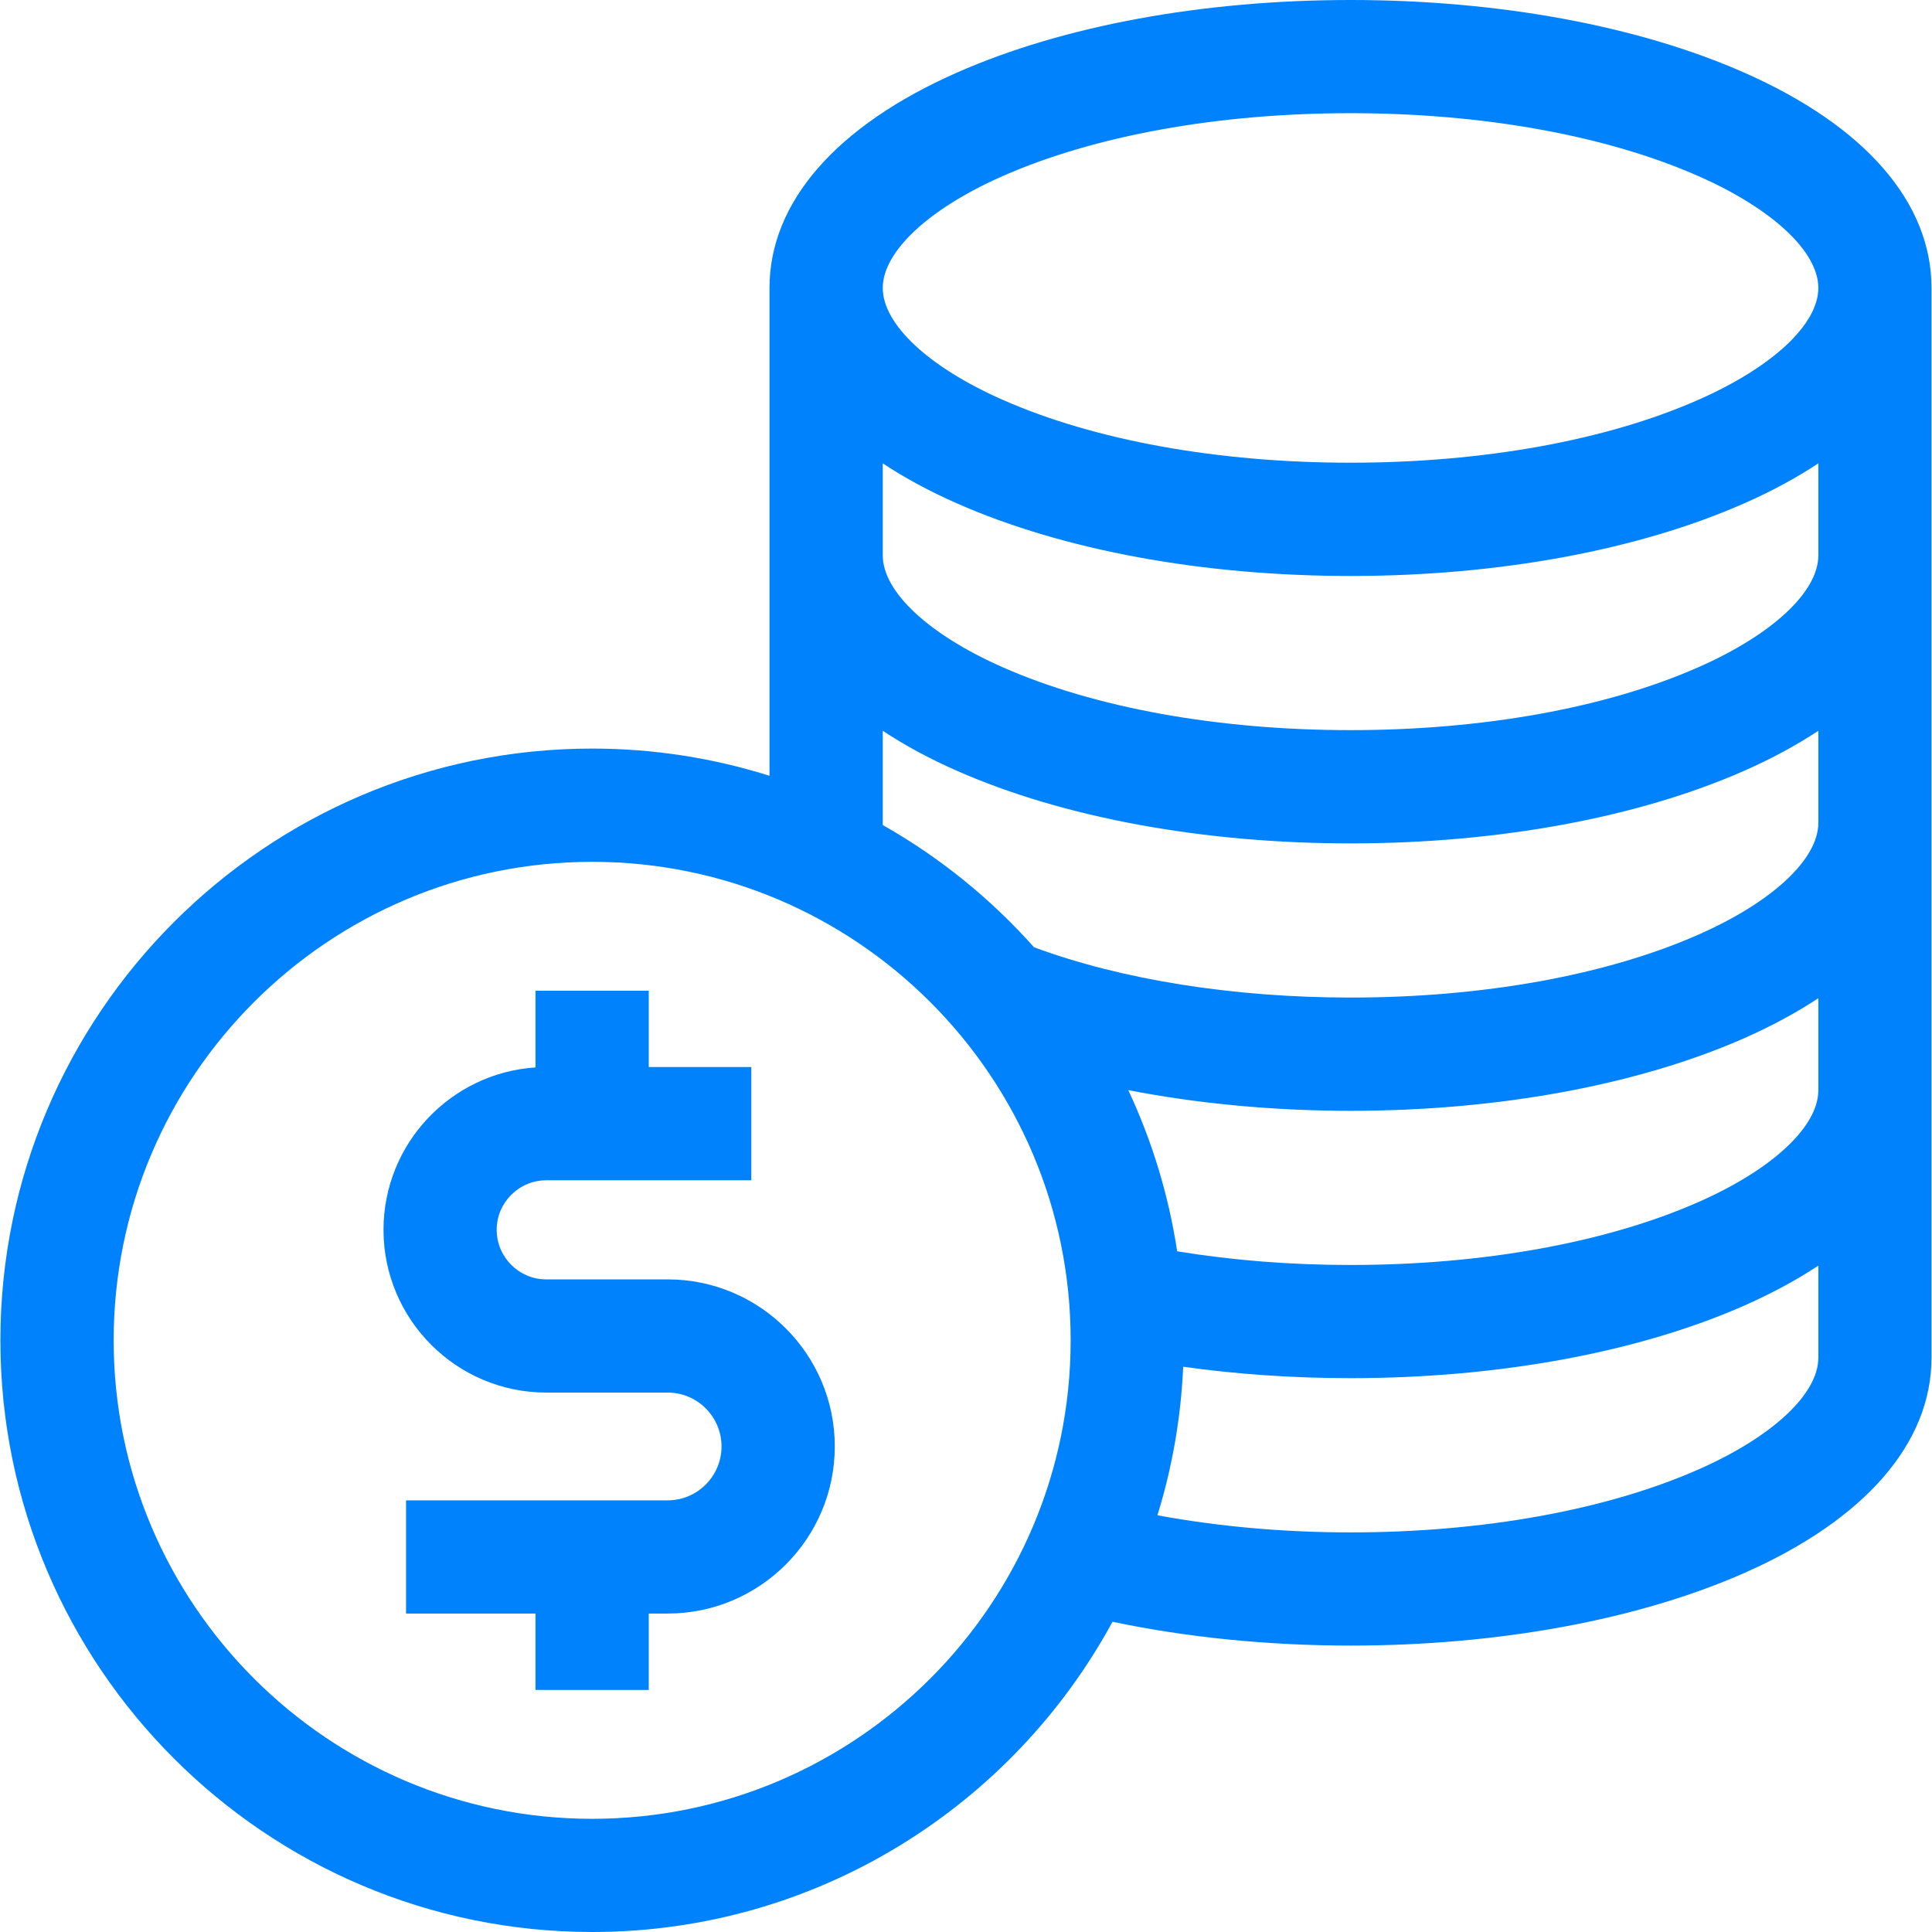
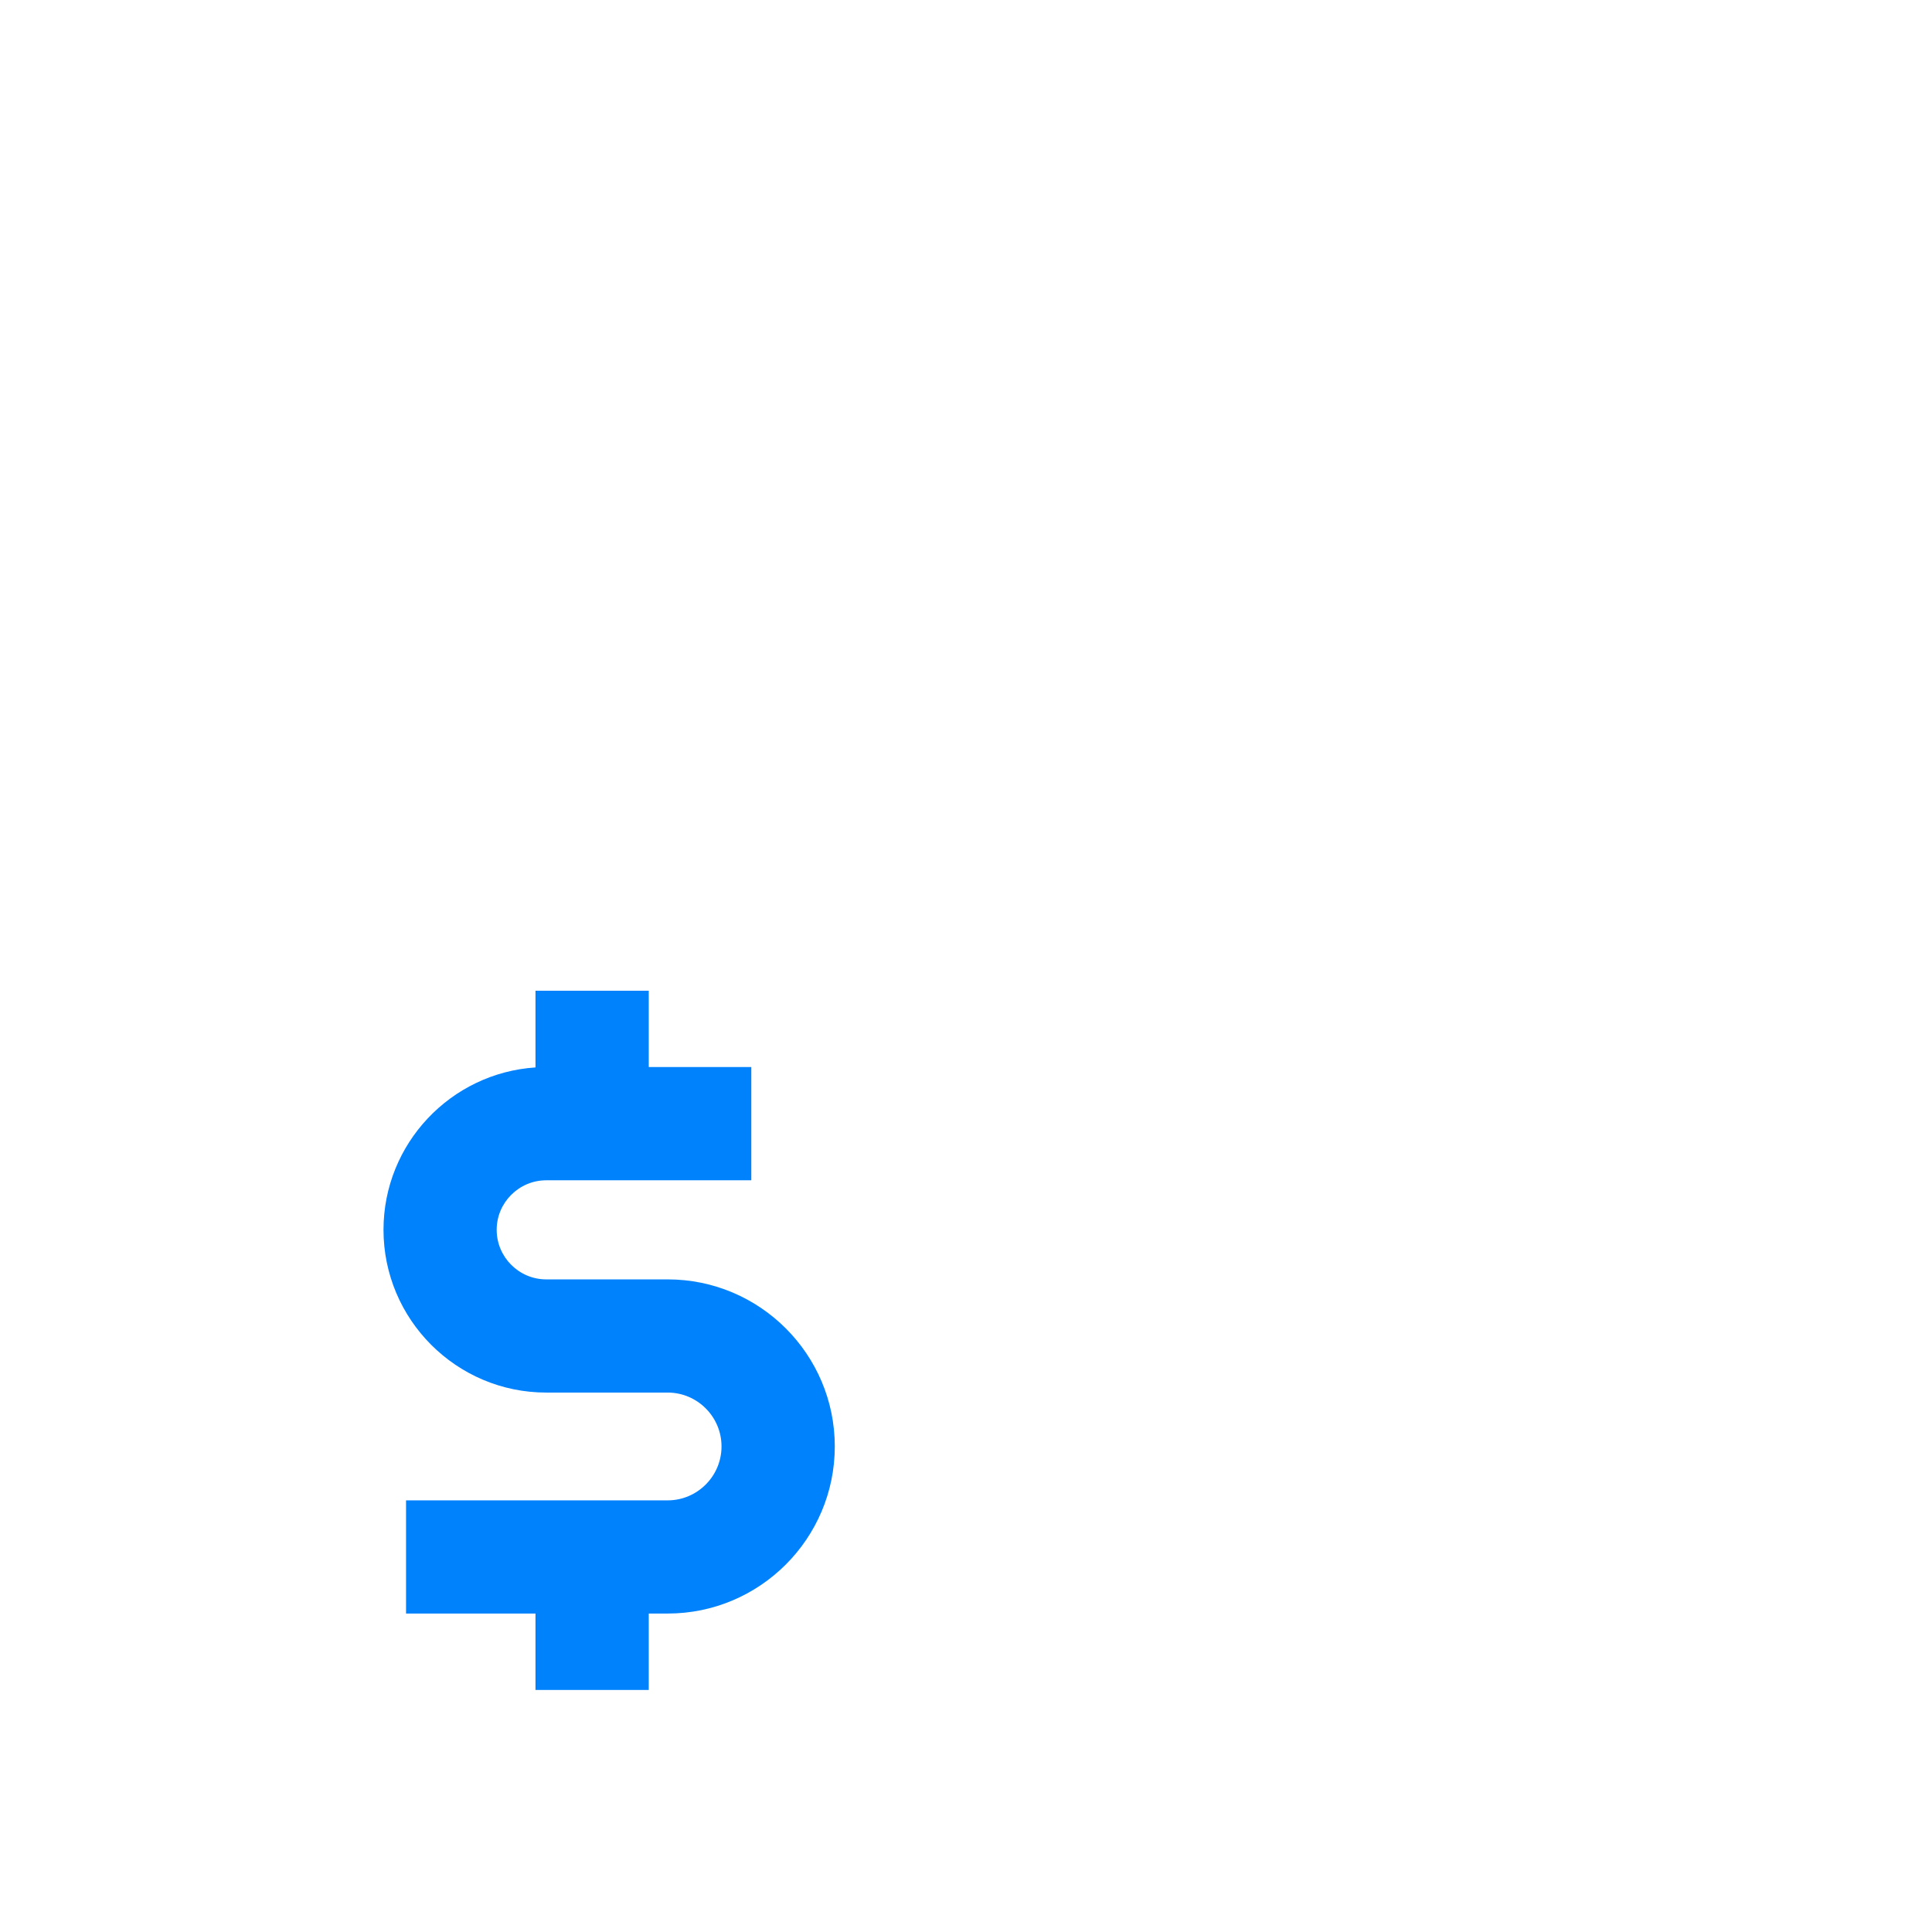
<svg xmlns="http://www.w3.org/2000/svg" width="24" height="24" viewBox="0 0 24 24" fill="none">
-   <path d="M21.667 0.902C20.349 0.32 18.613 0 16.777 0C14.941 0 13.204 0.32 11.887 0.902C10.386 1.564 9.559 2.514 9.559 3.577V9.637C8.863 9.418 8.123 9.299 7.356 9.299C3.303 9.299 0.005 12.597 0.005 16.65C0.005 20.703 3.303 24 7.356 24C10.144 24 12.575 22.439 13.82 20.146C14.741 20.34 15.752 20.442 16.777 20.442C18.613 20.442 20.349 20.122 21.667 19.541C23.168 18.878 23.994 17.928 23.994 16.865V3.577C23.994 2.514 23.168 1.564 21.667 0.902ZM12.454 2.188C13.597 1.684 15.132 1.406 16.777 1.406C18.421 1.406 19.957 1.684 21.099 2.188C22.018 2.593 22.588 3.126 22.588 3.577C22.588 4.029 22.018 4.561 21.099 4.966C19.956 5.471 18.421 5.748 16.777 5.748C15.132 5.748 13.597 5.471 12.454 4.966C11.536 4.561 10.966 4.029 10.966 3.577C10.966 3.126 11.536 2.593 12.454 2.188ZM7.356 22.594C4.078 22.594 1.412 19.927 1.412 16.65C1.412 13.372 4.078 10.706 7.356 10.706C10.633 10.706 13.3 13.372 13.3 16.65C13.3 19.927 10.633 22.594 7.356 22.594ZM21.099 18.254C19.956 18.758 18.421 19.036 16.777 19.036C15.947 19.036 15.131 18.963 14.378 18.823C14.56 18.236 14.67 17.617 14.698 16.978C15.366 17.072 16.062 17.12 16.777 17.12C18.613 17.12 20.349 16.8 21.667 16.219C22.01 16.067 22.318 15.901 22.588 15.722V16.865C22.588 17.317 22.018 17.849 21.099 18.254ZM21.099 14.932C19.957 15.436 18.421 15.714 16.777 15.714C16.029 15.714 15.307 15.656 14.623 15.544C14.516 14.839 14.308 14.166 14.016 13.542C14.88 13.71 15.819 13.799 16.777 13.799C18.613 13.799 20.349 13.478 21.667 12.897C22.01 12.745 22.317 12.579 22.588 12.4V13.543C22.588 13.995 22.018 14.527 21.099 14.932ZM21.099 11.61C19.956 12.115 18.421 12.392 16.777 12.392C15.323 12.392 13.935 12.171 12.845 11.767C12.308 11.164 11.673 10.649 10.966 10.249V9.078C11.236 9.257 11.544 9.424 11.887 9.575C13.204 10.156 14.941 10.477 16.777 10.477C18.613 10.477 20.349 10.156 21.667 9.575C22.01 9.424 22.317 9.257 22.588 9.078V10.221C22.588 10.673 22.018 11.205 21.099 11.61ZM21.099 8.288C19.957 8.793 18.421 9.07 16.777 9.07C15.132 9.07 13.597 8.793 12.454 8.288C11.536 7.883 10.966 7.351 10.966 6.899V5.756C11.236 5.935 11.544 6.102 11.887 6.253C13.204 6.835 14.941 7.155 16.777 7.155C18.613 7.155 20.349 6.835 21.667 6.253C22.01 6.102 22.317 5.935 22.588 5.756V6.899C22.588 7.351 22.018 7.883 21.099 8.288Z" fill="#0082FD" />
  <path d="M8.294 15.893H6.786C6.447 15.893 6.17 15.617 6.17 15.277C6.17 14.938 6.447 14.662 6.786 14.662H9.333V13.255H8.059V12.307H6.652V13.26C5.6 13.329 4.764 14.207 4.764 15.277C4.764 16.392 5.671 17.299 6.786 17.299H8.294C8.663 17.299 8.963 17.6 8.963 17.968C8.963 18.337 8.663 18.638 8.294 18.638H5.044V20.044H6.652V20.993H8.059V20.044H8.294C9.439 20.044 10.37 19.113 10.37 17.968C10.37 16.824 9.439 15.893 8.294 15.893Z" fill="#0082FD" />
</svg>